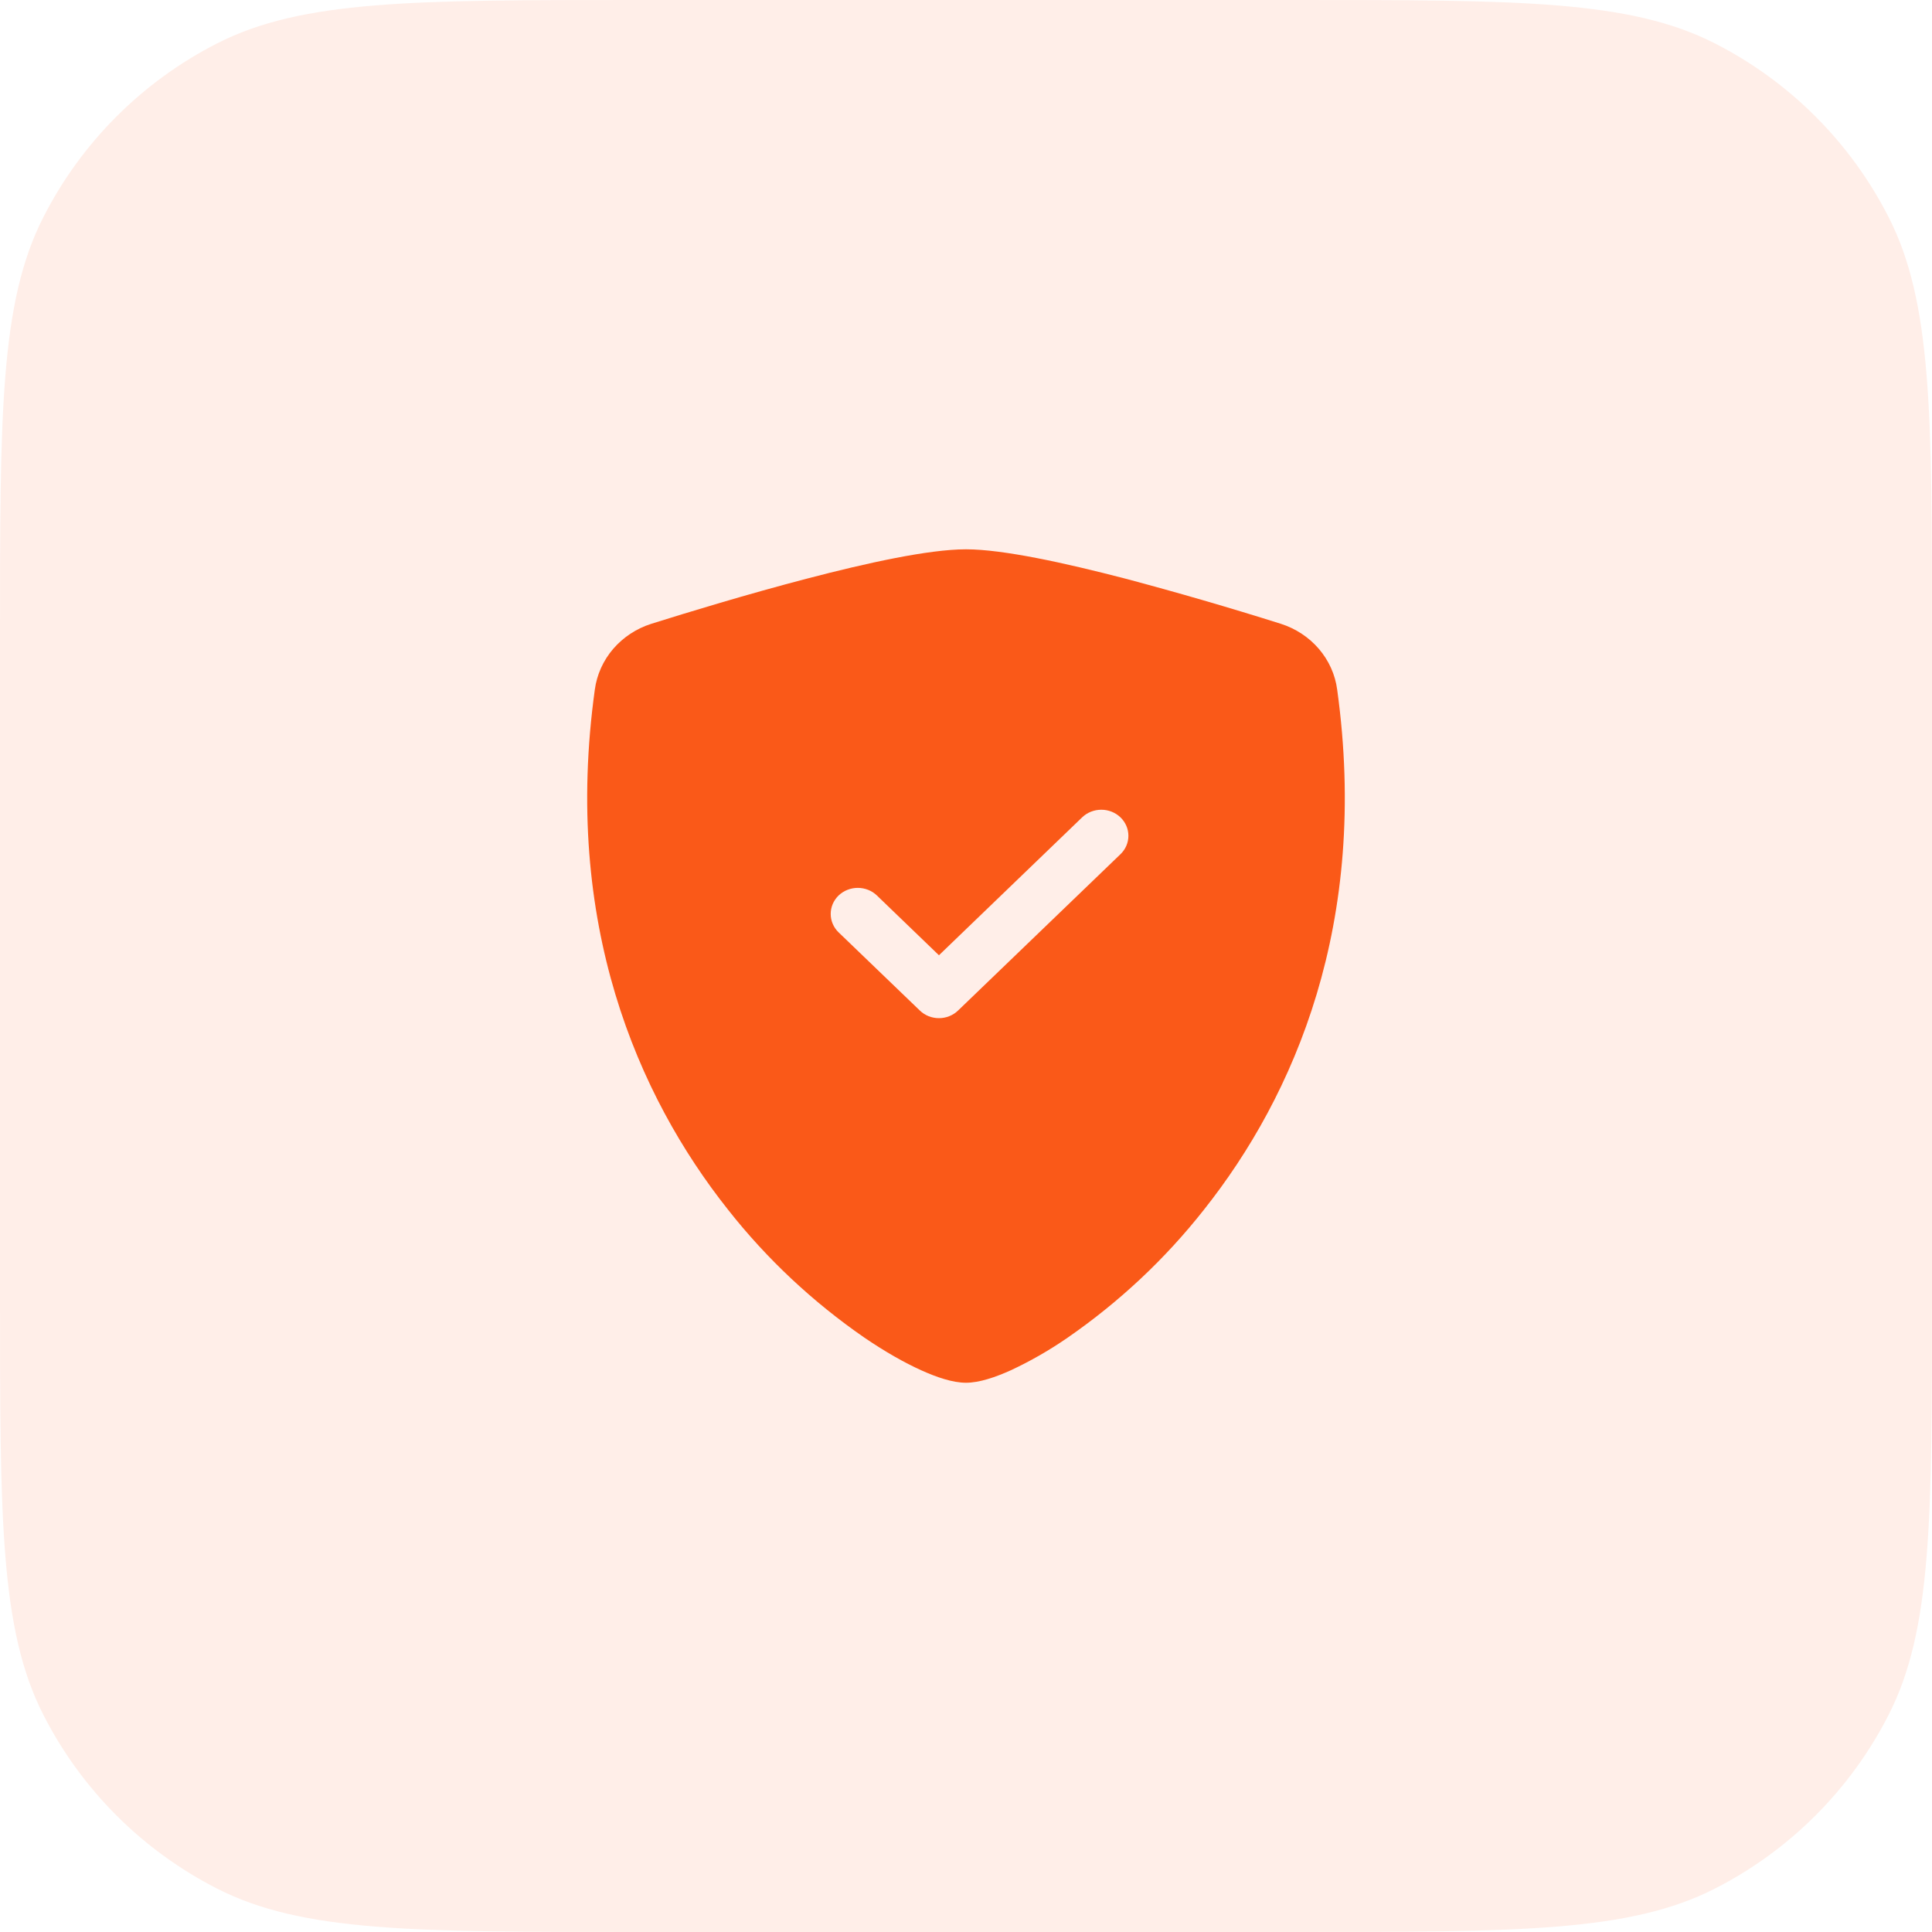
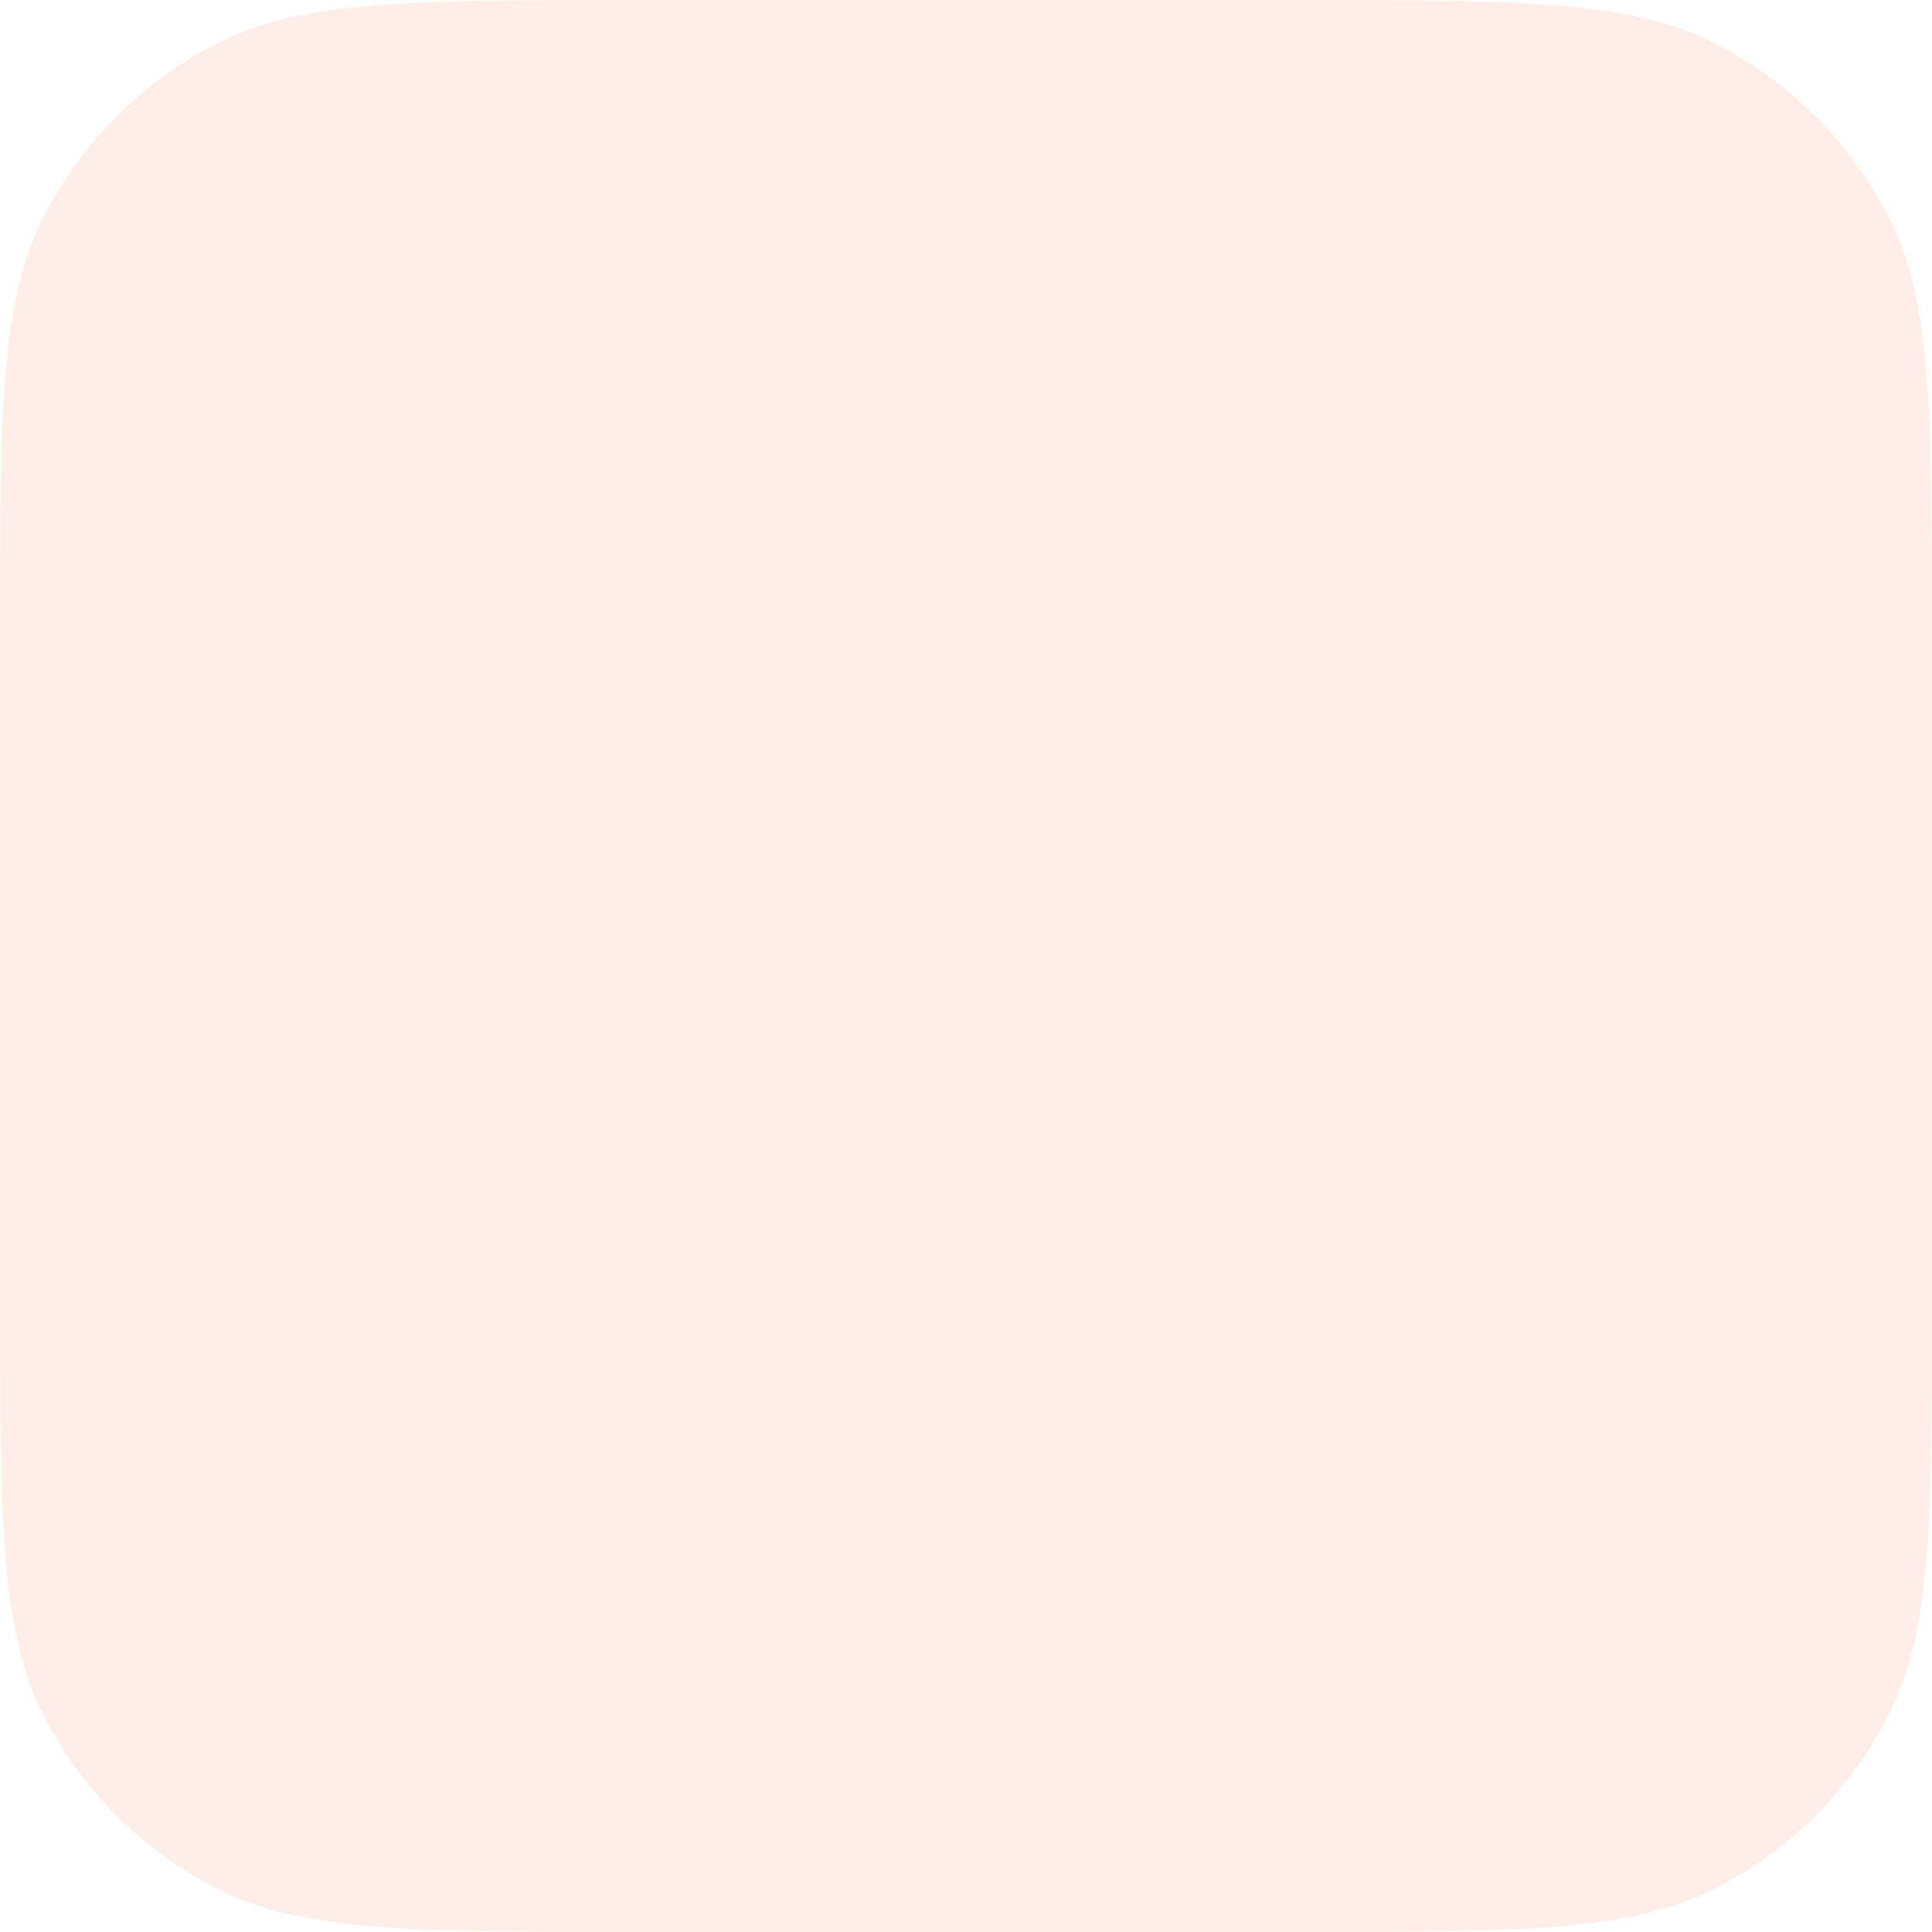
<svg xmlns="http://www.w3.org/2000/svg" width="34" height="34" viewBox="0 0 34 34" fill="none">
  <path d="M0 11.2C0 7.28 0 5.319 0.763 3.822C1.434 2.505 2.505 1.434 3.822 0.763C5.319 0 7.28 0 11.2 0H22.8C26.72 0 28.681 0 30.178 0.763C31.495 1.434 32.566 2.505 33.237 3.822C34 5.319 34 7.28 34 11.2V22.8C34 26.72 34 28.681 33.237 30.178C32.566 31.495 31.495 32.566 30.178 33.237C28.681 34 26.72 34 22.8 34H11.2C7.28 34 5.319 34 3.822 33.237C2.505 32.566 1.434 31.495 0.763 30.178C0 28.681 0 26.72 0 22.8V11.2Z" fill="#FA5918" fill-opacity="0.1" />
-   <path fill-rule="evenodd" clip-rule="evenodd" d="M17 9.667C16.343 9.667 15.245 9.91 14.212 10.18C13.155 10.455 12.089 10.781 11.462 10.978C11.2 11.061 10.968 11.214 10.792 11.418C10.616 11.623 10.504 11.871 10.468 12.135C9.9 16.239 11.217 19.28 12.815 21.292C13.493 22.153 14.301 22.911 15.213 23.541C15.58 23.791 15.921 23.983 16.211 24.114C16.477 24.235 16.764 24.334 17 24.334C17.236 24.334 17.522 24.235 17.79 24.114C18.139 23.951 18.473 23.759 18.788 23.541C19.699 22.911 20.507 22.153 21.185 21.292C22.783 19.28 24.1 16.239 23.532 12.135C23.497 11.871 23.385 11.623 23.209 11.418C23.033 11.213 22.8 11.06 22.538 10.977C21.628 10.69 20.712 10.424 19.789 10.179C18.755 9.911 17.657 9.667 17 9.667ZM19.044 14.384C19.133 14.298 19.255 14.25 19.381 14.25C19.508 14.25 19.629 14.298 19.718 14.384C19.808 14.47 19.858 14.587 19.858 14.709C19.858 14.83 19.808 14.947 19.718 15.033L16.861 17.783C16.817 17.826 16.764 17.86 16.706 17.883C16.649 17.906 16.587 17.918 16.524 17.918C16.461 17.918 16.399 17.906 16.341 17.883C16.284 17.86 16.231 17.826 16.187 17.783L14.758 16.408C14.714 16.366 14.679 16.315 14.655 16.259C14.631 16.204 14.619 16.144 14.619 16.084C14.619 16.023 14.631 15.964 14.655 15.908C14.679 15.852 14.714 15.802 14.758 15.759C14.803 15.716 14.855 15.683 14.913 15.66C14.971 15.637 15.033 15.625 15.095 15.625C15.158 15.625 15.22 15.637 15.278 15.66C15.336 15.683 15.388 15.716 15.432 15.759L16.524 16.811L19.044 14.384Z" fill="#FA5918" />
</svg>